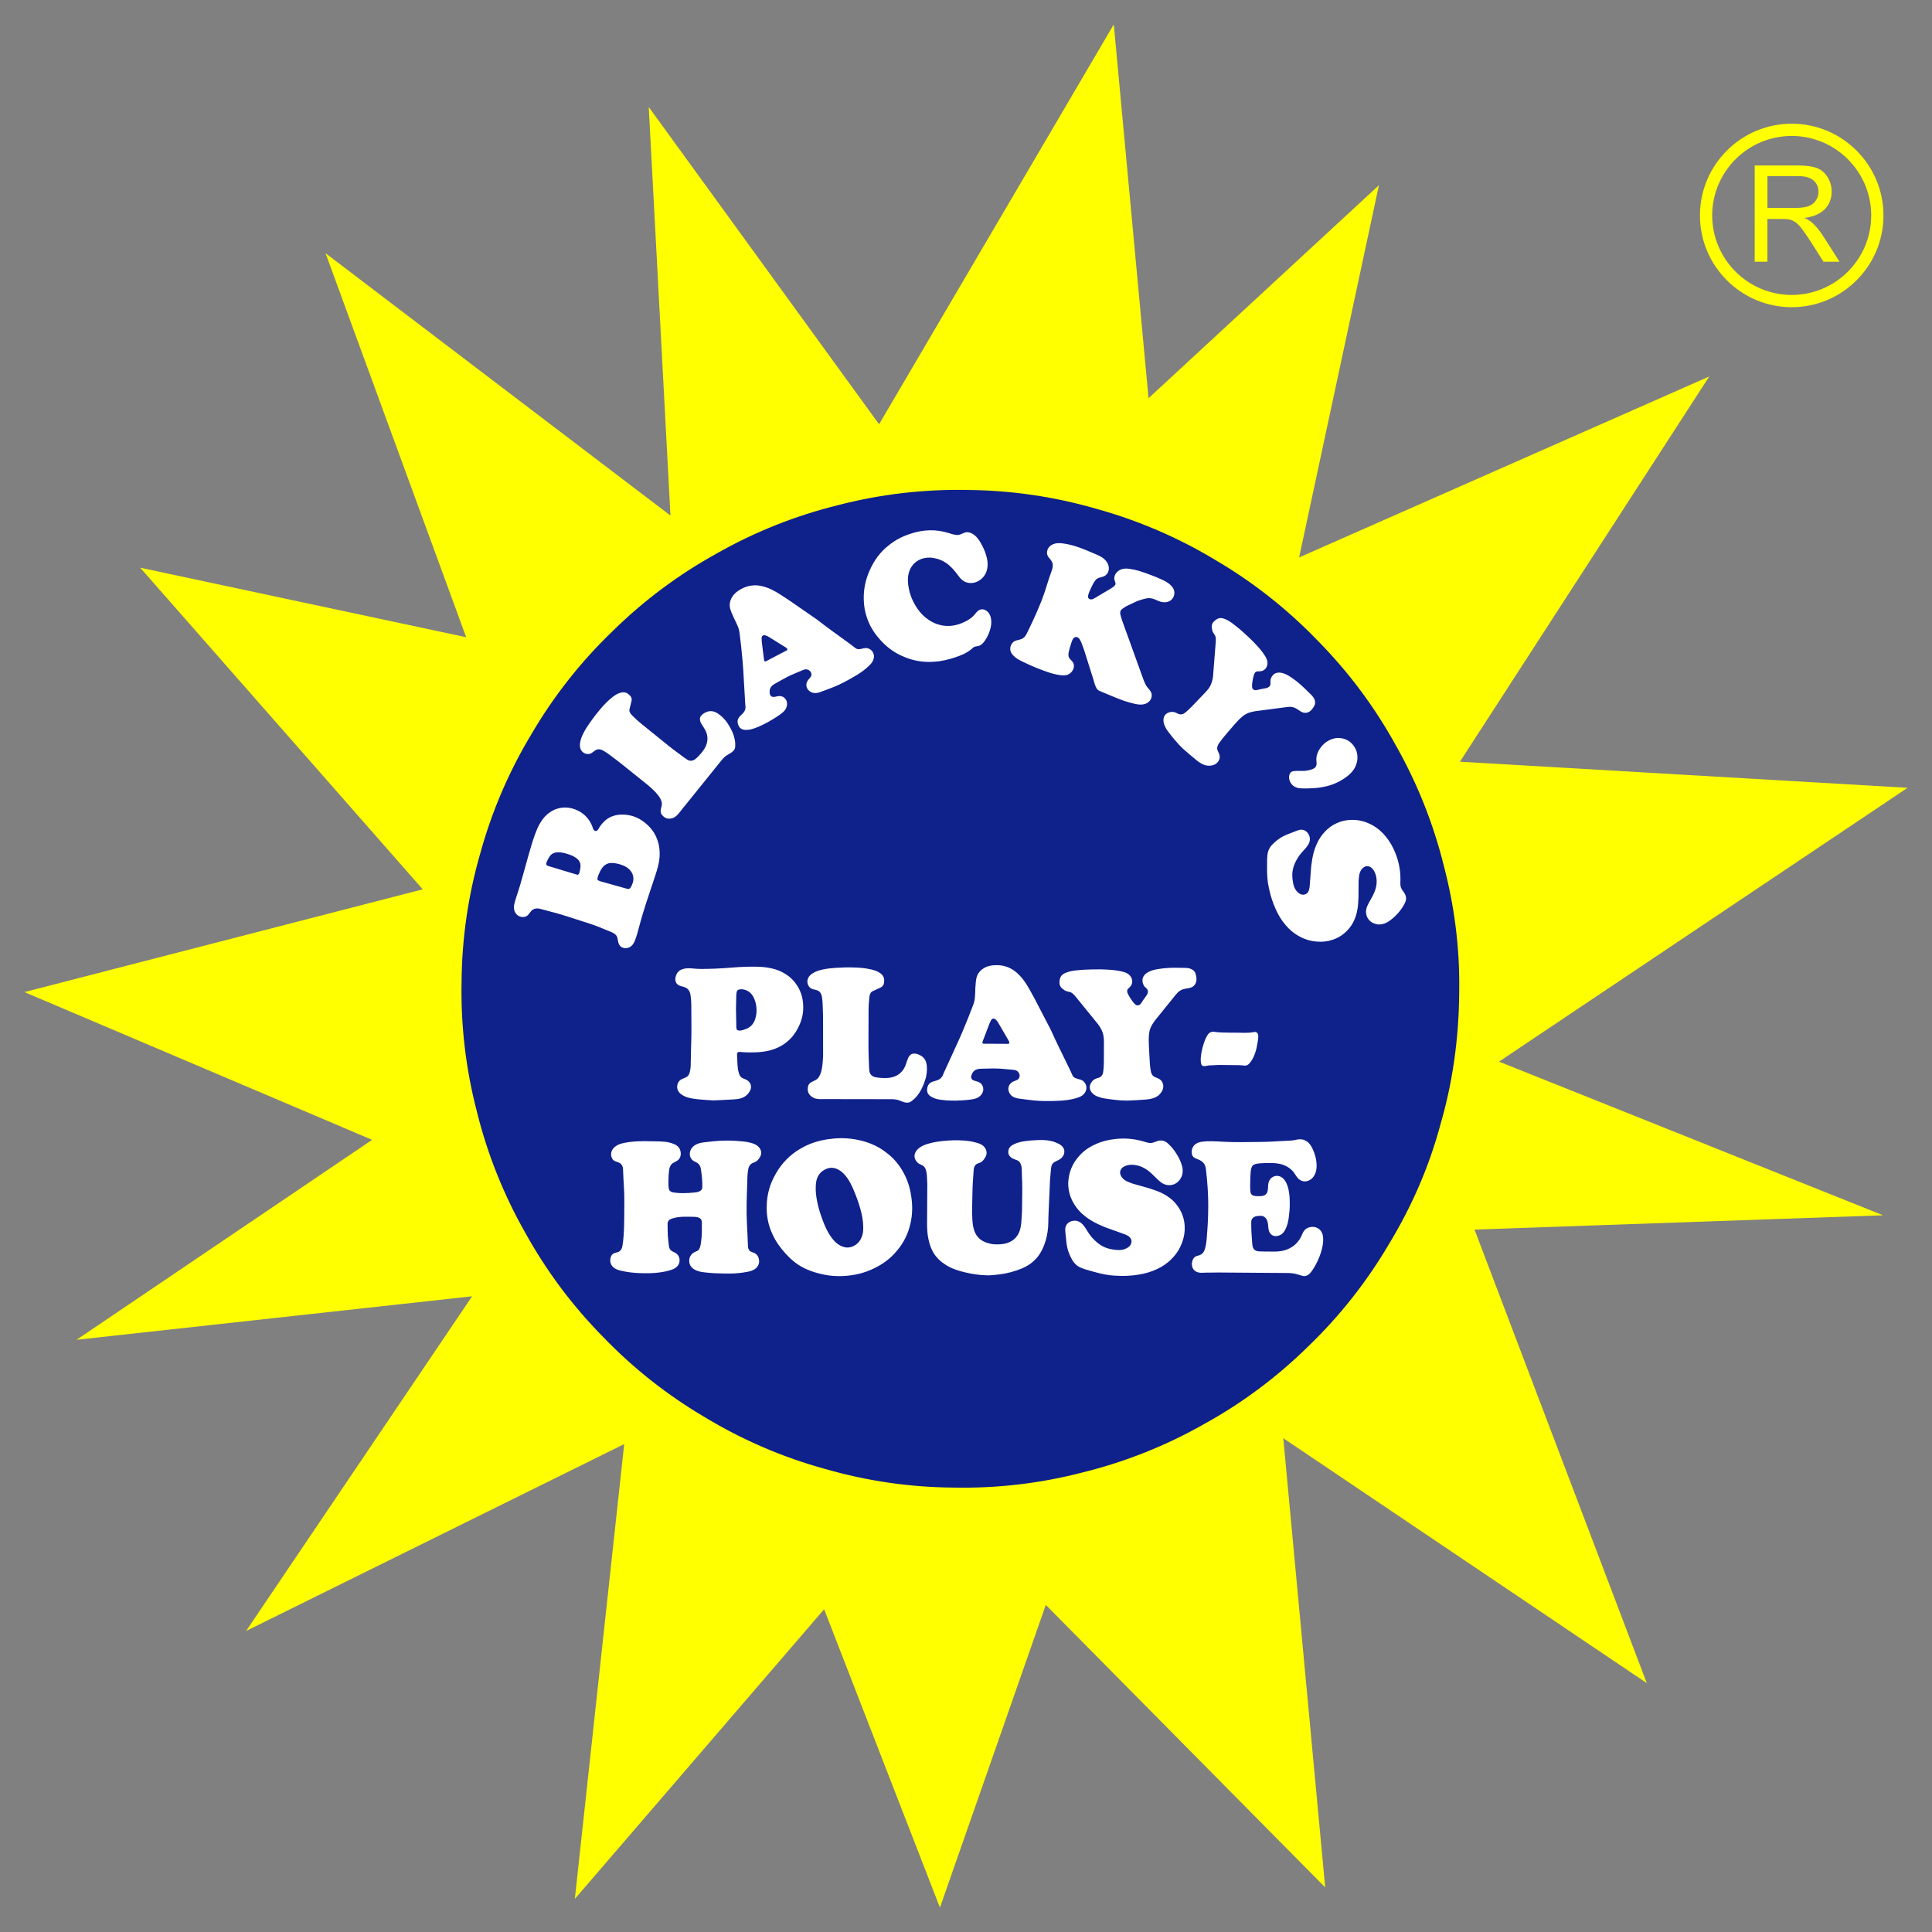
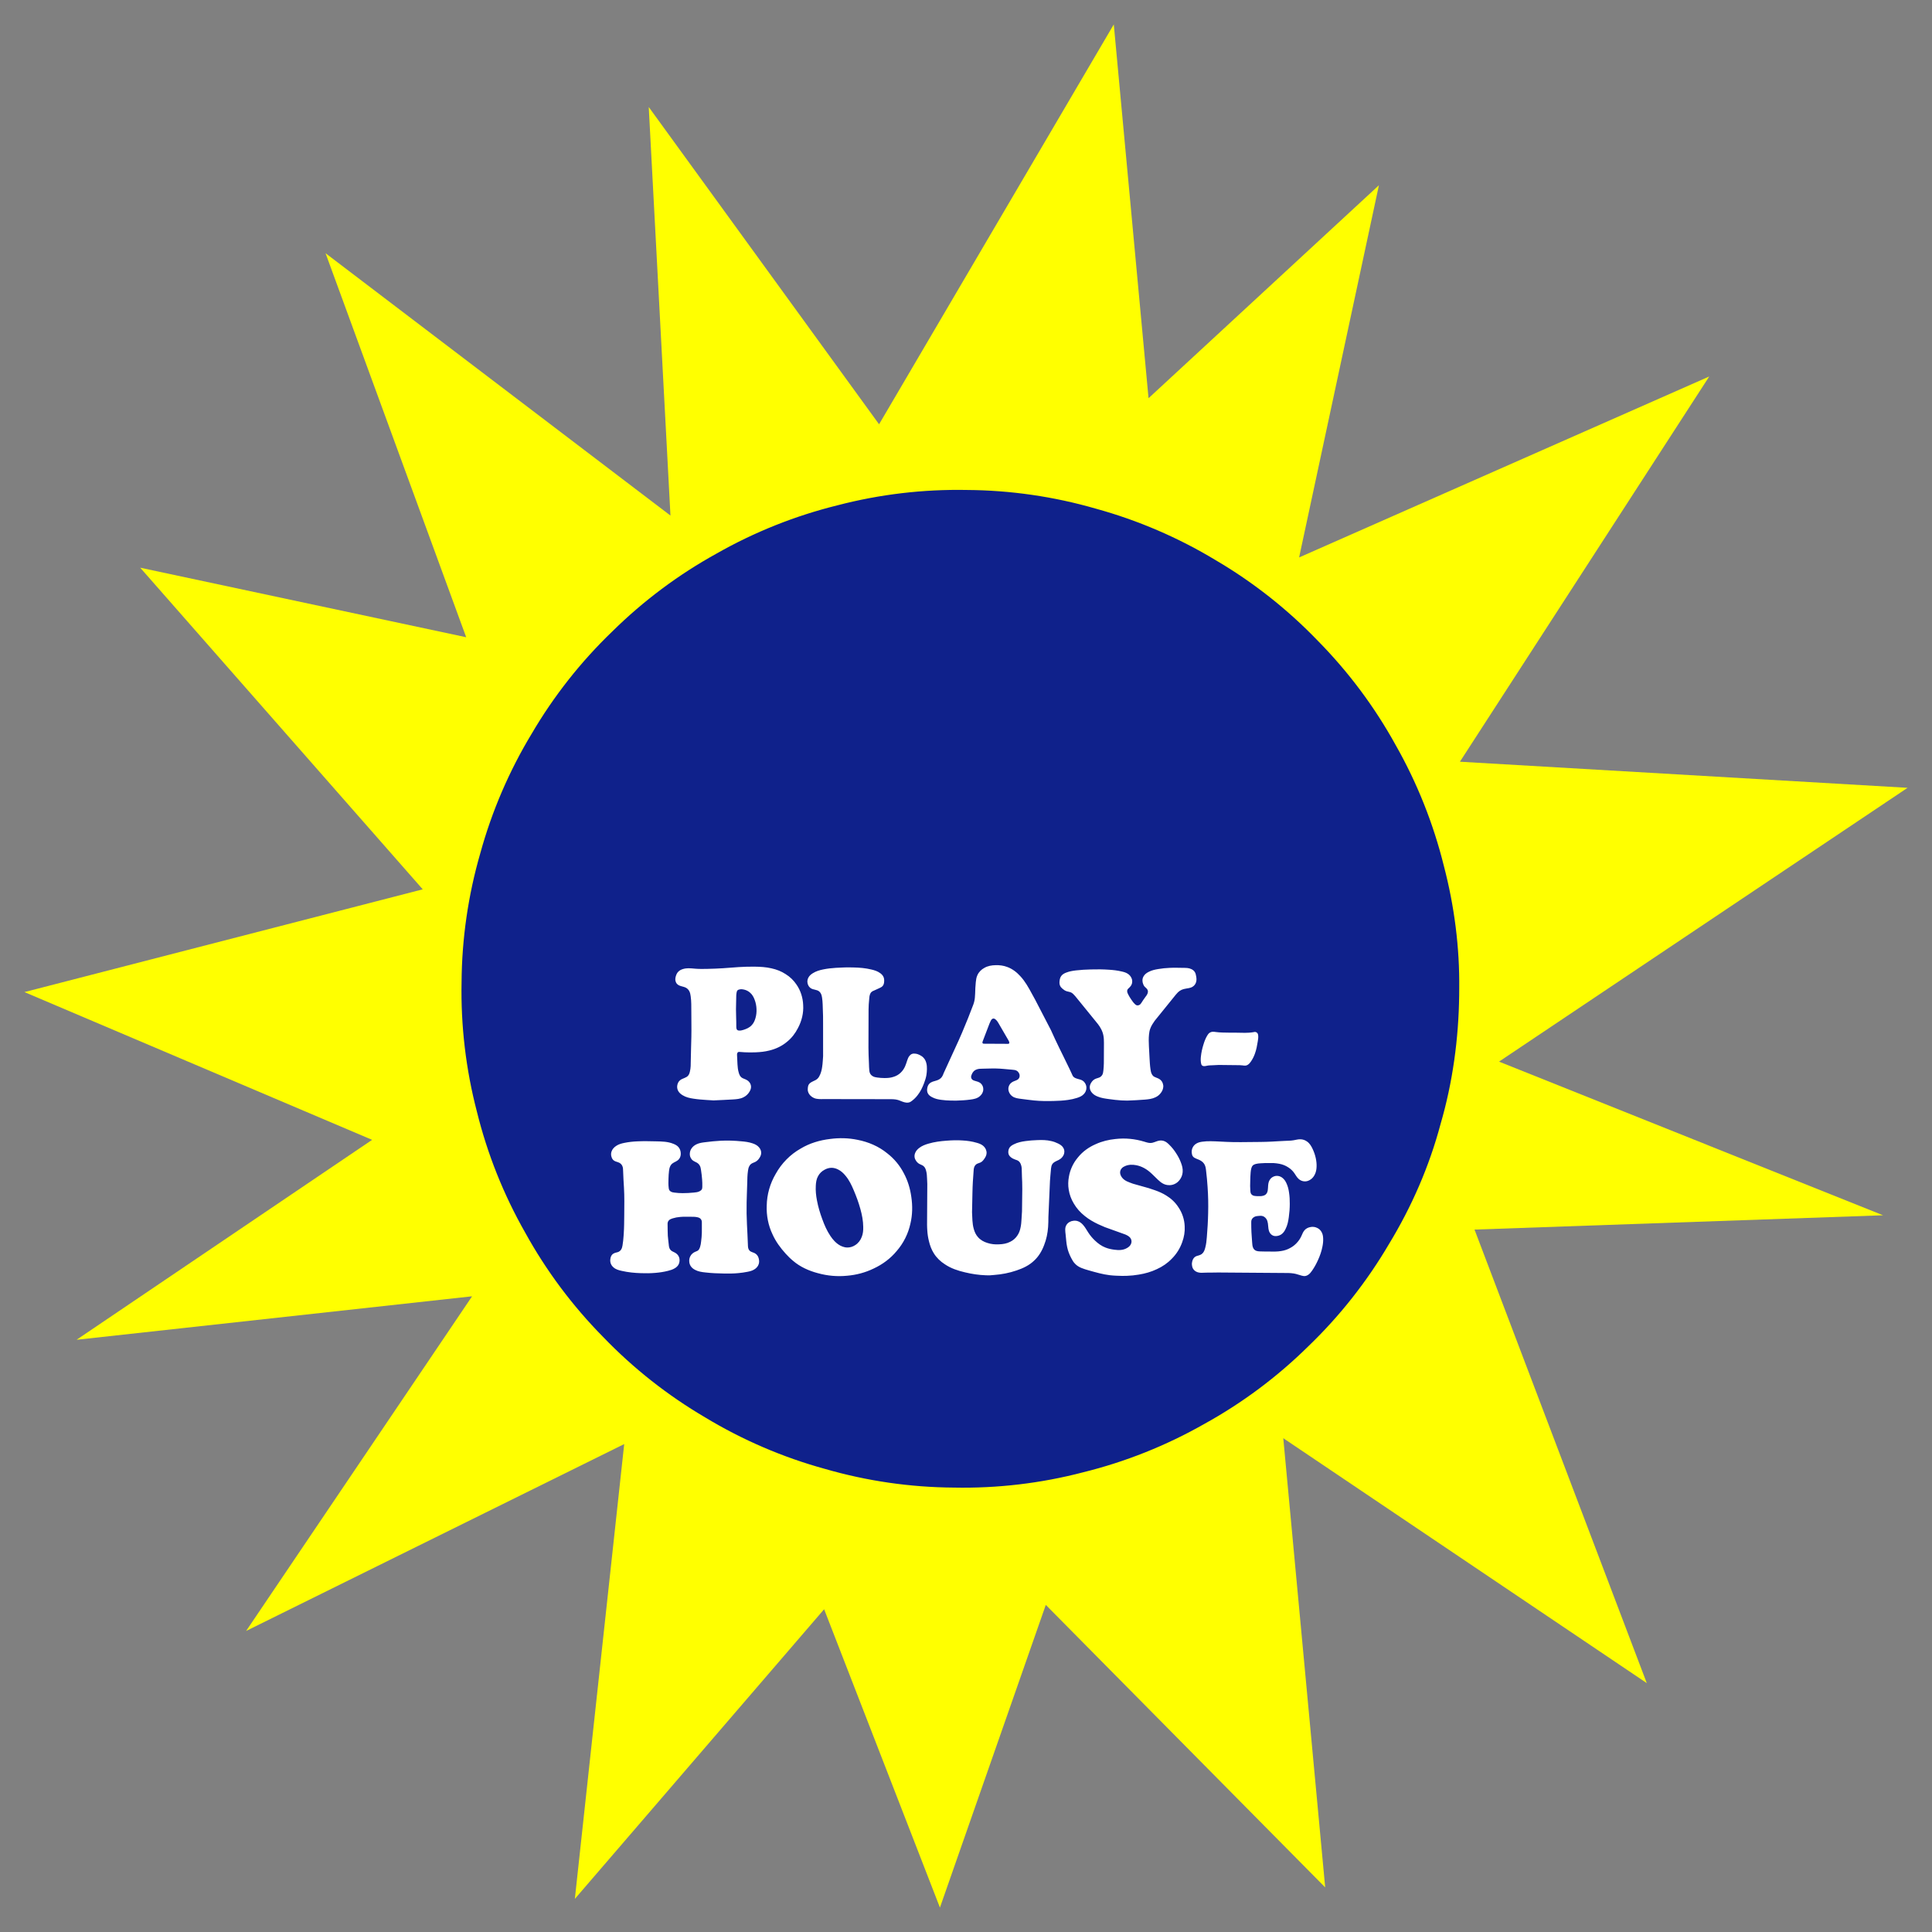
<svg xmlns="http://www.w3.org/2000/svg" version="1.1" id="Ebene_1" x="0px" y="0px" viewBox="0 0 300 300" style="enable-background:new 0 0 300 300;" xml:space="preserve">
  <rect x="0" y="0" width="300" height="300" fill="#808080" stroke="none" />
  <style type="text/css">
	.st0{fill:#FFFF00;}
	.st1{fill-rule:evenodd;clip-rule:evenodd;fill:#FFFF00;}
	.st2{fill-rule:evenodd;clip-rule:evenodd;fill:#0F218B;}
	.st3{fill-rule:evenodd;clip-rule:evenodd;fill:#FFFFFF;}
</style>
  <g>
    <g>
-       <path class="st0" d="M278.22,47.701c-7.859,0-14.253-6.391-14.253-14.246c0-7.856,6.394-14.248,14.253-14.248    c7.854,0,14.242,6.392,14.242,14.248C292.462,41.31,286.073,47.701,278.22,47.701z M278.22,21.11    c-6.81,0-12.351,5.538-12.351,12.344c0,6.806,5.541,12.343,12.351,12.343c6.804,0,12.34-5.537,12.34-12.343    C290.56,26.648,285.023,21.11,278.22,21.11z" />
-     </g>
+       </g>
    <g>
-       <path class="st0" d="M272.469,40.639V25.694h6.626c1.333,0,2.345,0.134,3.038,0.403    c0.694,0.269,1.247,0.742,1.662,1.422c0.415,0.68,0.622,1.431,0.622,2.253c0,1.06-0.344,1.954-1.029,2.681    c-0.687,0.727-1.747,1.19-3.181,1.387c0.523,0.252,0.921,0.499,1.192,0.744    c0.578,0.53,1.125,1.193,1.641,1.988l2.6,4.068h-2.487l-1.978-3.11c-0.578-0.897-1.054-1.583-1.428-2.059    c-0.374-0.476-0.708-0.808-1.004-0.999c-0.296-0.19-0.597-0.323-0.903-0.397    c-0.225-0.048-0.591-0.071-1.101-0.071h-2.294v6.637H272.469z M274.447,32.29h4.252    c0.904,0,1.61-0.093,2.12-0.28c0.51-0.186,0.897-0.486,1.162-0.897c0.266-0.411,0.398-0.858,0.398-1.341    c0-0.707-0.257-1.288-0.77-1.743c-0.513-0.456-1.323-0.683-2.431-0.683h-4.73V32.29z" />
-     </g>
+       </g>
  </g>
  <g>
    <polygon class="st1" points="145.953,296.209 127.969,249.883 89.262,294.859 96.926,224.236 38.215,253.256    73.304,201.289 11.89,208.039 57.781,176.995 3.791,154.049 65.641,138.094 21.771,88.152 72.389,98.95 50.549,39.318    104.109,80.056 100.736,16.616 136.502,65.881 172.948,3.791 178.345,61.832 214.118,28.764 201.726,86.559    265.41,58.459 226.696,118.279 296.209,122.331 232.77,164.847 292.402,188.709 228.963,190.929 255.714,261.356    199.267,223.323 205.774,293.073 162.39,249.208 145.953,296.209  " />
    <path class="st2" d="M226.588,153.539c0,0.339-0.002,0.675-0.008,1.014c-0.085,6.741-1.001,13.519-2.898,20.012   c-1.745,6.541-4.47,12.798-7.984,18.578c-3.427,5.836-7.645,11.197-12.517,15.883   c-4.814,4.753-10.281,8.835-16.205,12.098c-5.882,3.344-12.215,5.87-18.783,7.492   c-6.544,1.713-13.317,2.511-20.079,2.376c-6.765-0.042-13.518-1.021-20.013-2.902   c-6.52-1.789-12.789-4.482-18.578-7.981c-5.836-3.419-11.196-7.643-15.88-12.518   c-4.752-4.815-8.834-10.28-12.098-16.203c-3.347-5.878-5.876-12.215-7.496-18.782   c-1.708-6.545-2.51-13.317-2.377-20.083c0.042-6.76,1.022-13.515,2.902-20.013   c1.791-6.521,4.484-12.789,7.984-18.578c3.42-5.837,7.639-11.194,12.517-15.88   c4.817-4.752,10.281-8.833,16.203-12.101c5.879-3.344,12.218-5.871,18.782-7.492   c6.545-1.708,13.322-2.507,20.083-2.377c6.766,0.043,13.515,1.022,20.012,2.901   c6.52,1.794,12.79,4.486,18.579,7.98c5.833,3.42,11.189,7.644,15.882,12.522   c4.75,4.814,8.836,10.28,12.098,16.202c3.342,5.879,5.861,12.209,7.49,18.783   C225.835,140.693,226.662,147.136,226.588,153.539L226.588,153.539z" />
    <path class="st3" d="M114.329,159.329c0,0.071,0,0.143,0.006,0.213c0.004,0.086,0.018,0.166,0.049,0.246   c0.021,0.056,0.051,0.105,0.093,0.142c0.067,0.064,0.167,0.086,0.261,0.094c0.241,0.024,0.461-0.033,0.684-0.1   c0.47-0.148,0.952-0.351,1.278-0.709c0.304-0.296,0.494-0.71,0.61-1.127c0.133-0.457,0.182-0.925,0.161-1.393   c-0.018-0.493-0.11-0.983-0.29-1.454c-0.149-0.41-0.364-0.8-0.693-1.084c-0.265-0.247-0.61-0.417-0.958-0.496   c-0.207-0.053-0.418-0.072-0.644-0.034c-0.149,0.022-0.301,0.072-0.391,0.183c-0.055,0.07-0.082,0.166-0.106,0.261   c-0.076,0.346-0.067,0.682-0.073,1.02c-0.003,0.536-0.033,1.078-0.033,1.621   C114.278,157.584,114.342,158.45,114.329,159.329L114.329,159.329z M110.802,170.869   c-0.347-0.022-0.696-0.042-1.043-0.062c-0.696-0.046-1.395-0.097-2.093-0.207c-0.579-0.087-1.159-0.215-1.668-0.532   c-0.292-0.175-0.562-0.406-0.711-0.707c-0.134-0.267-0.177-0.582-0.11-0.883c0.055-0.296,0.211-0.577,0.437-0.747   c0.188-0.159,0.429-0.237,0.664-0.339c0.205-0.086,0.411-0.182,0.549-0.341c0.165-0.171,0.246-0.418,0.301-0.66   c0.141-0.57,0.133-1.134,0.137-1.698c0.006-1.229,0.073-2.47,0.089-3.708c0.028-1.305-0.009-2.609-0.005-3.908   c-0.004-0.791,0.012-1.581-0.098-2.375c-0.037-0.272-0.086-0.546-0.216-0.79   c-0.11-0.21-0.278-0.396-0.482-0.514c-0.241-0.144-0.529-0.187-0.808-0.276   c-0.239-0.067-0.464-0.168-0.62-0.347c-0.122-0.125-0.202-0.296-0.238-0.47c-0.051-0.245-0.015-0.498,0.061-0.74   c0.079-0.261,0.195-0.511,0.388-0.692c0.186-0.197,0.447-0.322,0.717-0.402c0.28-0.086,0.567-0.12,0.854-0.122   c0.363-0.002,0.726,0.043,1.09,0.072c0.637,0.049,1.268,0.038,1.905,0.023c0.785-0.016,1.568-0.047,2.35-0.097   c0.829-0.05,1.656-0.129,2.489-0.181c0.811-0.05,1.626-0.074,2.443-0.063c0.875,0.01,1.757,0.059,2.615,0.261   c0.774,0.168,1.532,0.46,2.197,0.897c0.668,0.413,1.248,0.97,1.684,1.625c0.637,0.916,0.992,2.034,1.035,3.159   c0.085,1.245-0.223,2.497-0.812,3.596c-0.418,0.823-0.989,1.561-1.702,2.132c-0.783,0.663-1.748,1.114-2.746,1.352   c-0.697,0.18-1.409,0.251-2.123,0.278c-0.568,0.024-1.138,0.022-1.706-0.006   c-0.232-0.008-0.468-0.024-0.705-0.05c-0.075-0.006-0.161-0.015-0.238,0.001c-0.045,0.012-0.088,0.03-0.121,0.061   c-0.03,0.028-0.052,0.067-0.071,0.109c-0.061,0.132-0.046,0.281-0.039,0.434c0.033,0.455,0.039,0.891,0.063,1.324   c0.025,0.428,0.068,0.854,0.198,1.289c0.08,0.276,0.193,0.554,0.401,0.719c0.177,0.152,0.421,0.218,0.643,0.317   c0.196,0.083,0.376,0.193,0.519,0.347c0.19,0.19,0.318,0.451,0.339,0.717c0.03,0.288-0.07,0.575-0.219,0.827   c-0.226,0.399-0.572,0.714-0.965,0.9c-0.495,0.253-1.067,0.296-1.639,0.33   C112.774,170.785,111.789,170.824,110.802,170.869L110.802,170.869z M127.811,164.014l-0.003-5.046   c0-0.398,0-0.799-0.005-1.199c-0.01-0.604-0.028-1.207-0.06-1.811c-0.018-0.357-0.038-0.715-0.097-1.068   c-0.033-0.215-0.083-0.43-0.189-0.625c-0.067-0.127-0.155-0.241-0.265-0.326c-0.184-0.147-0.425-0.208-0.66-0.263   c-0.21-0.049-0.421-0.094-0.599-0.206c-0.161-0.099-0.301-0.248-0.396-0.418c-0.098-0.169-0.155-0.364-0.165-0.558   c-0.015-0.236,0.04-0.481,0.153-0.689c0.149-0.293,0.411-0.515,0.696-0.689c0.488-0.308,1.038-0.47,1.593-0.583   c0.65-0.137,1.313-0.204,1.977-0.249c0.915-0.064,1.833-0.086,2.748-0.058c0.936,0.023,1.87,0.094,2.788,0.323   c0.463,0.106,0.924,0.253,1.318,0.537c0.216,0.148,0.411,0.339,0.521,0.564c0.11,0.217,0.143,0.467,0.128,0.727   c-0.01,0.271-0.07,0.552-0.241,0.731c-0.14,0.171-0.372,0.262-0.582,0.361c-0.236,0.103-0.446,0.21-0.678,0.311   c-0.165,0.07-0.338,0.134-0.467,0.257c-0.115,0.097-0.193,0.241-0.244,0.39   c-0.071,0.192-0.086,0.391-0.104,0.592c-0.03,0.314-0.06,0.624-0.079,0.938c-0.015,0.254-0.021,0.508-0.027,0.761   l-0.018,5.952c0.006,0.372,0.009,0.747,0.021,1.121c0.016,0.441,0.04,0.883,0.055,1.325   c0.012,0.358,0.016,0.718,0.055,1.081c0.015,0.142,0.033,0.286,0.092,0.422c0.046,0.117,0.123,0.228,0.216,0.319   c0.089,0.092,0.195,0.164,0.311,0.218c0.19,0.093,0.403,0.13,0.614,0.16c0.368,0.055,0.732,0.079,1.102,0.082   c0.472,0.006,0.955-0.027,1.407-0.18c0.429-0.125,0.833-0.353,1.149-0.671c0.292-0.275,0.515-0.619,0.675-0.985   c0.13-0.297,0.223-0.607,0.326-0.915c0.08-0.231,0.161-0.455,0.311-0.653c0.107-0.143,0.251-0.274,0.418-0.338   c0.171-0.068,0.367-0.071,0.55-0.042c0.241,0.028,0.464,0.105,0.674,0.214c0.226,0.111,0.439,0.257,0.6,0.449   c0.196,0.208,0.324,0.476,0.398,0.756c0.094,0.32,0.113,0.654,0.106,0.987c-0.005,0.312-0.03,0.618-0.082,0.923   c-0.073,0.432-0.212,0.852-0.367,1.262c-0.253,0.668-0.567,1.315-1.006,1.865   c-0.241,0.315-0.525,0.603-0.848,0.849c-0.14,0.111-0.289,0.214-0.461,0.262   c-0.139,0.043-0.292,0.048-0.442,0.032c-0.208-0.018-0.406-0.08-0.599-0.152c-0.185-0.071-0.366-0.153-0.554-0.216   c-0.181-0.06-0.364-0.103-0.546-0.127c-0.22-0.032-0.443-0.033-0.663-0.039l-10.445-0.016   c-0.269,0.006-0.541,0.013-0.812-0.007c-0.235-0.018-0.47-0.056-0.686-0.147c-0.211-0.083-0.402-0.21-0.567-0.375   c-0.174-0.174-0.317-0.391-0.379-0.625c-0.055-0.181-0.06-0.379-0.039-0.58   c0.018-0.193,0.06-0.389,0.158-0.54c0.138-0.226,0.4-0.363,0.653-0.485c0.244-0.113,0.481-0.213,0.667-0.384   c0.186-0.162,0.318-0.396,0.422-0.636c0.17-0.383,0.265-0.779,0.323-1.181c0.051-0.327,0.08-0.653,0.103-0.983   C127.779,164.486,127.796,164.253,127.811,164.014L127.811,164.014z M152.865,162.068l3.533,0.018   c0.046,0.001,0.092,0.001,0.132,0c0.037,0,0.07-0.005,0.103-0.018c0.028-0.012,0.049-0.032,0.067-0.056   c0.013-0.025,0.025-0.053,0.028-0.08c0.003-0.021,0-0.043-0.004-0.064c-0.018-0.128-0.082-0.24-0.149-0.355   l-1.543-2.659c-0.055-0.089-0.11-0.181-0.171-0.265c-0.084-0.114-0.182-0.219-0.295-0.308   c-0.067-0.053-0.137-0.098-0.22-0.116c-0.076-0.016-0.155-0.006-0.226,0.027   c-0.082,0.034-0.143,0.102-0.194,0.175c-0.059,0.084-0.102,0.176-0.143,0.268c-0.047,0.106-0.098,0.214-0.145,0.323   l-0.984,2.573c-0.018,0.051-0.037,0.106-0.059,0.161c-0.028,0.067-0.051,0.136-0.043,0.208   c0.004,0.043,0.025,0.083,0.052,0.113C152.659,162.075,152.763,162.072,152.865,162.068L152.865,162.068z    M148.461,170.906c-0.299-0.002-0.599-0.002-0.9-0.012c-0.467-0.012-0.934-0.043-1.391-0.108   c-0.479-0.062-0.95-0.16-1.394-0.394c-0.287-0.138-0.565-0.334-0.699-0.607c-0.128-0.238-0.148-0.538-0.092-0.822   c0.043-0.265,0.148-0.518,0.327-0.692c0.137-0.144,0.324-0.24,0.516-0.312c0.304-0.113,0.625-0.152,0.911-0.305   c0.214-0.103,0.406-0.265,0.537-0.466c0.11-0.155,0.178-0.336,0.241-0.516l2.35-5.129   c0.176-0.405,0.36-0.812,0.533-1.219c0.317-0.736,0.622-1.476,0.918-2.222c0.244-0.61,0.476-1.223,0.713-1.84   c0.09-0.225,0.178-0.451,0.233-0.682c0.113-0.424,0.138-0.871,0.156-1.312c0.018-0.592,0.034-1.169,0.1-1.757   c0.037-0.373,0.092-0.75,0.251-1.086c0.21-0.482,0.616-0.888,1.086-1.136c0.524-0.301,1.131-0.407,1.732-0.416   c0.626-0.021,1.245,0.061,1.818,0.28c0.774,0.278,1.461,0.804,2.02,1.421c0.756,0.807,1.284,1.775,1.805,2.736   c0.171,0.308,0.343,0.613,0.507,0.922l2.45,4.726c0.208,0.456,0.414,0.914,0.625,1.368   c0.424,0.906,0.863,1.803,1.309,2.703c0.325,0.657,0.653,1.315,0.962,1.974c0.135,0.289,0.268,0.582,0.406,0.877   c0.043,0.102,0.091,0.206,0.161,0.291c0.101,0.116,0.241,0.198,0.388,0.257c0.193,0.084,0.4,0.122,0.601,0.182   c0.161,0.043,0.329,0.098,0.469,0.192c0.135,0.082,0.247,0.202,0.339,0.333c0.17,0.241,0.266,0.537,0.247,0.833   c-0.004,0.351-0.172,0.7-0.422,0.944c-0.271,0.292-0.652,0.448-1.036,0.571c-0.456,0.148-0.913,0.246-1.377,0.312   c-0.751,0.112-1.513,0.149-2.277,0.166c-0.996,0.024-1.995,0.022-2.971-0.076c-0.659-0.059-1.305-0.161-1.997-0.243   c-0.512-0.064-1.059-0.119-1.45-0.431c-0.232-0.167-0.414-0.416-0.51-0.697   c-0.088-0.239-0.103-0.498-0.037-0.742c0.067-0.266,0.232-0.511,0.452-0.668   c0.199-0.153,0.436-0.232,0.675-0.327c0.137-0.055,0.278-0.117,0.378-0.222c0.11-0.104,0.181-0.258,0.199-0.412   c0.022-0.168-0.009-0.335-0.089-0.488c-0.073-0.15-0.19-0.286-0.33-0.372c-0.216-0.141-0.49-0.159-0.76-0.18   c-0.85-0.067-1.644-0.171-2.453-0.185c-0.668-0.021-1.342,0.023-2.034,0.027c-0.369,0.004-0.745-0.001-1.078,0.148   c-0.146,0.061-0.278,0.147-0.384,0.257c-0.128,0.126-0.217,0.284-0.291,0.453c-0.075,0.166-0.137,0.345-0.103,0.52   c0.016,0.098,0.061,0.196,0.128,0.27c0.094,0.109,0.226,0.173,0.363,0.215c0.199,0.072,0.403,0.104,0.588,0.179   c0.174,0.062,0.343,0.163,0.47,0.301c0.223,0.222,0.345,0.548,0.333,0.867c0.004,0.405-0.216,0.801-0.525,1.054   c-0.399,0.363-0.96,0.472-1.507,0.539C149.904,170.849,149.184,170.879,148.461,170.906L148.461,170.906z    M175.051,170.9c-0.305-0.006-0.61-0.012-0.918-0.027c-0.653-0.035-1.299-0.123-1.956-0.21   c-0.591-0.082-1.187-0.159-1.739-0.394c-0.321-0.125-0.622-0.299-0.851-0.558c-0.195-0.209-0.338-0.476-0.363-0.757   c-0.037-0.29,0.055-0.592,0.223-0.845c0.168-0.284,0.427-0.51,0.729-0.619c0.216-0.089,0.457-0.119,0.651-0.241   c0.134-0.076,0.25-0.196,0.324-0.329c0.118-0.199,0.152-0.432,0.177-0.662c0.094-0.776,0.083-1.532,0.083-2.295   c0-0.668,0.008-1.342,0.008-2.018c-0.003-0.385-0.008-0.767-0.083-1.141c-0.063-0.349-0.185-0.684-0.347-0.998   c-0.271-0.537-0.665-1.003-1.055-1.467l-2.716-3.341c-0.171-0.214-0.347-0.433-0.55-0.627   c-0.093-0.093-0.201-0.182-0.314-0.241c-0.216-0.115-0.484-0.127-0.717-0.209c-0.235-0.071-0.442-0.207-0.629-0.37   c-0.158-0.131-0.304-0.28-0.387-0.461c-0.114-0.225-0.125-0.503-0.092-0.774c0.031-0.296,0.113-0.592,0.292-0.805   c0.184-0.239,0.474-0.391,0.766-0.498c0.487-0.189,0.983-0.268,1.48-0.329c0.772-0.089,1.55-0.132,2.324-0.15   c0.943-0.029,1.886-0.022,2.819,0.045c0.662,0.04,1.327,0.117,1.985,0.275c0.339,0.077,0.678,0.174,0.96,0.373   c0.223,0.152,0.411,0.362,0.523,0.609c0.098,0.192,0.144,0.406,0.128,0.621c-0.006,0.203-0.07,0.41-0.18,0.581   c-0.092,0.154-0.225,0.279-0.359,0.406c-0.08,0.07-0.159,0.144-0.199,0.237   c-0.028,0.062-0.042,0.135-0.042,0.204c-0.004,0.176,0.063,0.34,0.143,0.498c0.14,0.292,0.311,0.558,0.491,0.82   c0.168,0.253,0.344,0.508,0.579,0.723c0.077,0.071,0.159,0.142,0.253,0.169c0.073,0.024,0.144,0.027,0.22,0.016   c0.088-0.01,0.171-0.039,0.241-0.083c0.131-0.077,0.216-0.21,0.304-0.34c0.184-0.285,0.357-0.554,0.555-0.816   c0.141-0.192,0.302-0.381,0.382-0.611c0.042-0.111,0.063-0.23,0.055-0.35c-0.016-0.127-0.064-0.253-0.147-0.352   c-0.101-0.133-0.247-0.224-0.357-0.346c-0.106-0.113-0.18-0.256-0.231-0.402   c-0.071-0.18-0.116-0.363-0.113-0.552c-0.006-0.218,0.051-0.44,0.158-0.629   c0.174-0.333,0.5-0.572,0.845-0.736c0.455-0.234,0.943-0.339,1.437-0.42c0.592-0.099,1.187-0.163,1.779-0.185   c0.705-0.034,1.4-0.008,2.123,0c0.427,0.004,0.86,0.004,1.242,0.191c0.201,0.088,0.387,0.229,0.509,0.405   c0.156,0.214,0.211,0.481,0.253,0.747c0.047,0.29,0.068,0.58-0.015,0.857   c-0.073,0.284-0.269,0.559-0.522,0.714c-0.18,0.125-0.39,0.187-0.6,0.229   c-0.271,0.056-0.547,0.08-0.811,0.152c-0.22,0.059-0.436,0.153-0.616,0.284   c-0.245,0.164-0.437,0.388-0.629,0.616l-3.255,4.027c-0.119,0.171-0.238,0.342-0.347,0.521   c-0.141,0.226-0.266,0.467-0.351,0.72c-0.102,0.278-0.149,0.568-0.18,0.861   c-0.068,0.61-0.047,1.224-0.018,1.836c0.027,0.61,0.063,1.221,0.096,1.83   c0.034,0.59,0.061,1.182,0.15,1.769c0.033,0.23,0.073,0.459,0.171,0.673c0.059,0.131,0.135,0.257,0.238,0.349   c0.118,0.113,0.278,0.182,0.435,0.242c0.233,0.092,0.461,0.175,0.647,0.326c0.186,0.141,0.331,0.345,0.409,0.571   c0.073,0.188,0.102,0.395,0.08,0.594c-0.028,0.338-0.181,0.665-0.394,0.933c-0.219,0.29-0.515,0.516-0.841,0.662   c-0.494,0.239-1.052,0.302-1.601,0.349C176.866,170.824,175.956,170.862,175.051,170.9L175.051,170.9z    M190.087,165.376c-0.275-0.005-0.549-0.018-0.818-0.012c-0.324,0.005-0.646,0.037-0.973,0.049   c-0.295,0.014-0.592,0.01-0.879,0.073c-0.149,0.028-0.299,0.076-0.464,0.064   c-0.106-0.005-0.231-0.039-0.304-0.115c-0.094-0.083-0.131-0.219-0.153-0.352c-0.07-0.371-0.058-0.72-0.015-1.069   c0.061-0.586,0.192-1.179,0.369-1.748c0.146-0.489,0.314-0.964,0.578-1.413c0.108-0.188,0.229-0.373,0.412-0.489   c0.113-0.079,0.251-0.131,0.39-0.147c0.177-0.025,0.351,0.004,0.528,0.029c0.345,0.046,0.693,0.072,1.034,0.084   c0.751,0.037,1.507,0.012,2.27,0.026c0.625,0.005,1.248,0.038,1.859,0c0.219-0.013,0.441-0.034,0.67-0.076   c0.135-0.027,0.271-0.06,0.398-0.025c0.106,0.025,0.204,0.091,0.264,0.181c0.086,0.11,0.114,0.258,0.123,0.402   c0.022,0.294-0.021,0.573-0.068,0.856c-0.103,0.648-0.219,1.304-0.447,1.921c-0.149,0.423-0.349,0.829-0.61,1.204   c-0.128,0.189-0.274,0.373-0.467,0.501c-0.106,0.072-0.231,0.128-0.359,0.143c-0.153,0.025-0.312-0.007-0.473-0.029   c-0.293-0.038-0.592-0.038-0.885-0.038c-0.485-0.004-0.976-0.015-1.461-0.016   C190.436,165.378,190.258,165.378,190.087,165.376L190.087,165.376z M96.83,191.917   c0.01-0.12,0.017-0.238,0.025-0.361c0.065-0.958,0.068-1.916,0.077-2.883c0.009-1.43,0.043-2.87-0.043-4.274   c-0.04-0.817-0.115-1.622-0.128-2.477c-0.008-0.32-0.002-0.647-0.148-0.917   c-0.092-0.183-0.247-0.345-0.433-0.443c-0.278-0.155-0.625-0.171-0.862-0.363   c-0.173-0.119-0.294-0.328-0.359-0.546c-0.092-0.27-0.094-0.556-0.008-0.82c0.11-0.368,0.396-0.684,0.722-0.894   c0.385-0.265,0.829-0.384,1.275-0.474c0.665-0.138,1.337-0.207,2.007-0.237c0.968-0.049,1.932-0.022,2.912-0.002   c0.915,0.021,1.842,0.028,2.7,0.386c0.278,0.108,0.545,0.25,0.747,0.465c0.244,0.257,0.382,0.618,0.394,0.988   c0.018,0.318-0.059,0.642-0.247,0.881c-0.128,0.179-0.318,0.31-0.516,0.413c-0.183,0.099-0.372,0.174-0.527,0.299   c-0.163,0.122-0.29,0.296-0.369,0.484c-0.094,0.207-0.131,0.429-0.161,0.651   c-0.053,0.415-0.074,0.829-0.086,1.242c-0.018,0.467-0.028,0.921,0.031,1.4c0.012,0.126,0.033,0.25,0.092,0.357   c0.057,0.103,0.151,0.186,0.255,0.242c0.168,0.095,0.357,0.129,0.546,0.151c0.424,0.059,0.851,0.085,1.278,0.085   c0.583,0.006,1.165-0.037,1.757-0.092c0.317-0.03,0.635-0.061,0.916-0.226c0.125-0.067,0.241-0.159,0.301-0.278   c0.068-0.122,0.074-0.271,0.076-0.421c0.01-0.379-0.002-0.738-0.029-1.096c-0.034-0.487-0.095-0.978-0.172-1.482   c-0.037-0.24-0.075-0.482-0.195-0.686c-0.101-0.193-0.269-0.347-0.454-0.457   c-0.199-0.119-0.416-0.185-0.592-0.321c-0.156-0.106-0.284-0.266-0.366-0.439c-0.108-0.211-0.147-0.449-0.129-0.68   c0.013-0.269,0.107-0.534,0.259-0.757c0.193-0.298,0.495-0.525,0.815-0.668c0.411-0.196,0.866-0.253,1.315-0.308   c0.796-0.099,1.586-0.188,2.382-0.225c1.071-0.059,2.151-0.017,3.225,0.086c0.588,0.05,1.174,0.121,1.742,0.317   c0.38,0.125,0.756,0.311,1.013,0.629c0.204,0.235,0.339,0.549,0.329,0.852c0.003,0.263-0.101,0.521-0.247,0.747   c-0.167,0.28-0.396,0.521-0.686,0.662c-0.211,0.108-0.452,0.163-0.635,0.311   c-0.135,0.099-0.235,0.245-0.311,0.401c-0.095,0.199-0.135,0.414-0.168,0.629   c-0.102,0.657-0.107,1.319-0.122,1.982c-0.025,0.991-0.073,1.976-0.092,2.973   c-0.025,1.135-0.004,2.288,0.051,3.396c0.042,1.024,0.114,2.009,0.144,3.127c0.008,0.318,0.015,0.651,0.204,0.882   c0.061,0.083,0.143,0.152,0.231,0.203c0.149,0.087,0.318,0.128,0.479,0.195c0.195,0.08,0.382,0.203,0.513,0.367   c0.151,0.176,0.241,0.407,0.283,0.646c0.051,0.252,0.051,0.509-0.03,0.751c-0.102,0.34-0.369,0.64-0.684,0.826   c-0.324,0.211-0.697,0.296-1.064,0.369c-0.47,0.094-0.939,0.161-1.417,0.204   c-0.731,0.073-1.473,0.073-2.211,0.062c-0.979-0.014-1.948-0.052-2.937-0.169   c-0.549-0.058-1.102-0.141-1.584-0.408c-0.249-0.13-0.482-0.308-0.637-0.542   c-0.147-0.206-0.229-0.458-0.247-0.718c-0.03-0.295,0.025-0.599,0.168-0.857c0.159-0.305,0.433-0.545,0.76-0.68   c0.149-0.068,0.314-0.112,0.433-0.21c0.153-0.119,0.245-0.317,0.309-0.514c0.095-0.285,0.134-0.566,0.167-0.85   c0.059-0.455,0.104-0.92,0.114-1.377c0.015-0.472-0.006-0.935,0.003-1.422c0.004-0.19,0.012-0.385-0.067-0.551   c-0.046-0.116-0.131-0.214-0.231-0.286c-0.111-0.079-0.239-0.12-0.37-0.149c-0.341-0.083-0.689-0.076-1.035-0.08   c-0.557-0.001-1.119-0.022-1.668,0.028c-0.397,0.031-0.79,0.104-1.187,0.228c-0.208,0.064-0.414,0.143-0.557,0.299   c-0.071,0.072-0.127,0.157-0.159,0.247c-0.063,0.177-0.051,0.369-0.045,0.561c0.02,0.538-0.006,1.059,0.033,1.578   c0.024,0.447,0.103,0.896,0.143,1.35c0.018,0.195,0.034,0.389,0.102,0.568c0.051,0.139,0.137,0.27,0.246,0.363   c0.164,0.152,0.384,0.22,0.585,0.333c0.247,0.128,0.47,0.322,0.596,0.566c0.119,0.212,0.164,0.459,0.152,0.704   c-0.013,0.243-0.079,0.481-0.207,0.68c-0.131,0.204-0.321,0.366-0.529,0.49c-0.325,0.202-0.695,0.314-1.064,0.405   c-0.637,0.161-1.284,0.26-1.939,0.314c-0.745,0.064-1.495,0.074-2.236,0.046   c-1.001-0.031-1.98-0.122-2.987-0.352c-0.477-0.102-0.956-0.234-1.306-0.558   c-0.199-0.17-0.36-0.399-0.433-0.648c-0.072-0.226-0.079-0.467-0.033-0.708c0.033-0.213,0.103-0.423,0.244-0.582   c0.113-0.141,0.278-0.241,0.455-0.302c0.202-0.07,0.418-0.084,0.604-0.184c0.14-0.069,0.266-0.188,0.351-0.322   c0.125-0.19,0.182-0.412,0.219-0.635C96.752,192.912,96.791,192.414,96.83,191.917L96.83,191.917z    M128.941,191.914c0.193,0.293,0.407,0.567,0.653,0.821c0.351,0.363,0.77,0.674,1.246,0.838   c0.229,0.083,0.464,0.136,0.705,0.138c0.439,0.017,0.888-0.124,1.259-0.373c0.473-0.299,0.828-0.769,1.013-1.285   c0.192-0.48,0.237-1.005,0.225-1.524c-0.006-0.95-0.188-1.879-0.439-2.785c-0.271-0.994-0.625-1.957-1.031-2.909   c-0.335-0.8-0.713-1.591-1.272-2.259c-0.321-0.4-0.708-0.76-1.171-0.983c-0.308-0.157-0.647-0.252-0.989-0.256   c-0.38-0.006-0.762,0.107-1.103,0.299c-0.433,0.23-0.8,0.585-1.016,1.009c-0.244,0.44-0.321,0.959-0.345,1.471   c-0.045,0.776,0.037,1.535,0.181,2.286c0.183,0.985,0.473,1.956,0.824,2.901   C128.008,190.215,128.396,191.105,128.941,191.914L128.941,191.914z M122.005,194.678   c-0.828-0.912-1.559-1.91-2.057-3.031c-0.653-1.366-0.951-2.913-0.891-4.44c0.028-1.729,0.515-3.435,1.395-4.93   c0.903-1.635,2.267-3.021,3.882-3.93c1.386-0.833,2.969-1.303,4.573-1.491c1.409-0.186,2.837-0.158,4.229,0.131   c1.69,0.323,3.329,1.021,4.655,2.117c1.061,0.821,1.935,1.881,2.548,3.066c0.619,1.146,0.998,2.408,1.172,3.7   c0.201,1.366,0.181,2.763-0.138,4.109c-0.335,1.569-1.079,3.067-2.138,4.281c-0.964,1.169-2.212,2.087-3.584,2.722   c-1.288,0.625-2.691,0.994-4.11,1.113c-1.516,0.153-3.054,0.018-4.534-0.394   c-1.409-0.369-2.769-0.984-3.853-1.915C122.744,195.451,122.365,195.071,122.005,194.678L122.005,194.678z    M153.659,198.035c-0.189-0.004-0.381-0.006-0.574-0.01c-1.086-0.037-2.16-0.196-3.224-0.453   c-1.108-0.256-2.2-0.615-3.14-1.254c-0.686-0.435-1.293-1.015-1.718-1.707   c-0.368-0.575-0.603-1.229-0.762-1.897c-0.135-0.543-0.217-1.091-0.251-1.641c-0.025-0.296-0.03-0.592-0.037-0.884   l0.037-6.338c-0.012-0.28-0.027-0.565-0.037-0.844c-0.015-0.404-0.033-0.796-0.146-1.209   c-0.071-0.28-0.192-0.564-0.406-0.729c-0.177-0.152-0.427-0.214-0.641-0.335c-0.201-0.11-0.366-0.272-0.5-0.462   c-0.123-0.171-0.213-0.364-0.241-0.569c-0.043-0.248,0.01-0.513,0.118-0.742c0.128-0.284,0.346-0.516,0.592-0.706   c0.431-0.335,0.946-0.53,1.471-0.678c0.897-0.262,1.818-0.38,2.742-0.448c0.84-0.069,1.685-0.098,2.518-0.039   c0.741,0.039,1.474,0.145,2.193,0.357c0.342,0.095,0.684,0.213,0.961,0.434c0.223,0.174,0.409,0.413,0.502,0.685   c0.068,0.176,0.096,0.372,0.073,0.557c-0.024,0.289-0.161,0.553-0.335,0.801c-0.168,0.253-0.369,0.484-0.631,0.597   c-0.157,0.073-0.33,0.104-0.487,0.183c-0.108,0.055-0.214,0.13-0.288,0.226c-0.07,0.083-0.119,0.174-0.16,0.271   c-0.093,0.244-0.106,0.51-0.118,0.774c-0.03,0.517-0.076,1.016-0.106,1.523   c-0.037,0.577-0.05,1.159-0.065,1.743l-0.063,3.007c0.016,0.422,0.028,0.839,0.06,1.259   c0.031,0.445,0.083,0.891,0.211,1.323c0.125,0.468,0.335,0.925,0.659,1.278c0.372,0.433,0.901,0.73,1.454,0.895   c0.599,0.202,1.221,0.252,1.846,0.216c0.587-0.022,1.18-0.123,1.699-0.395c0.453-0.219,0.85-0.564,1.117-0.982   c0.245-0.356,0.394-0.766,0.479-1.187c0.104-0.45,0.137-0.909,0.161-1.366c0.027-0.396,0.05-0.795,0.073-1.191   l0.043-3.45c0-0.366-0.004-0.731-0.016-1.094c-0.018-0.512-0.051-1.022-0.055-1.538   c-0.006-0.414,0.009-0.838-0.156-1.224c-0.076-0.208-0.206-0.406-0.384-0.523c-0.147-0.105-0.329-0.154-0.503-0.216   c-0.224-0.081-0.433-0.18-0.626-0.33c-0.164-0.129-0.314-0.294-0.378-0.488c-0.055-0.142-0.064-0.3-0.05-0.46   c0.016-0.175,0.058-0.348,0.141-0.495c0.143-0.269,0.429-0.451,0.719-0.592c0.574-0.291,1.179-0.415,1.791-0.499   c0.592-0.086,1.197-0.13,1.801-0.15c0.75-0.034,1.51-0.028,2.226,0.15c0.367,0.081,0.717,0.209,1.066,0.383   c0.304,0.153,0.607,0.345,0.774,0.632c0.134,0.204,0.202,0.457,0.177,0.701c-0.012,0.296-0.149,0.583-0.347,0.804   c-0.153,0.177-0.339,0.315-0.542,0.418c-0.203,0.105-0.412,0.175-0.602,0.295   c-0.152,0.092-0.292,0.212-0.38,0.36c-0.127,0.192-0.163,0.432-0.193,0.664   c-0.045,0.384-0.072,0.75-0.101,1.122c-0.024,0.266-0.045,0.534-0.063,0.803l-0.245,5.63   c-0.003,0.508-0.006,1.012-0.043,1.514c-0.071,0.964-0.261,1.925-0.625,2.835   c-0.345,0.924-0.87,1.794-1.592,2.441c-0.744,0.708-1.712,1.163-2.696,1.489   c-1.139,0.39-2.301,0.612-3.479,0.698C154.125,198.003,153.895,198.018,153.659,198.035L153.659,198.035z    M174.263,198.121c-0.65-0.015-1.303-0.033-1.937-0.108c-1.09-0.128-2.13-0.432-3.244-0.745   c-0.786-0.226-1.607-0.452-2.135-1.022c-0.257-0.252-0.449-0.576-0.616-0.91c-0.284-0.549-0.507-1.12-0.623-1.698   c-0.137-0.62-0.159-1.247-0.237-1.926c-0.055-0.509-0.147-1.052,0.107-1.467c0.106-0.203,0.291-0.378,0.499-0.494   c0.177-0.104,0.372-0.165,0.574-0.186c0.241-0.037,0.488-0.022,0.717,0.061c0.299,0.095,0.562,0.302,0.778,0.54   c0.336,0.366,0.562,0.798,0.829,1.204c0.3,0.471,0.662,0.901,1.074,1.285c0.468,0.445,1.004,0.83,1.596,1.059   c0.446,0.181,0.916,0.28,1.398,0.341c0.354,0.049,0.71,0.077,1.062,0.03c0.301-0.034,0.594-0.122,0.868-0.278   c0.266-0.14,0.507-0.341,0.626-0.607c0.067-0.132,0.104-0.276,0.104-0.424c0-0.153-0.037-0.301-0.113-0.432   c-0.083-0.161-0.219-0.296-0.369-0.397c-0.146-0.101-0.311-0.177-0.47-0.25l-3.181-1.144   c-0.347-0.143-0.69-0.29-1.027-0.449c-0.745-0.351-1.468-0.766-2.109-1.29   c-0.675-0.532-1.26-1.181-1.694-1.928c-0.4-0.662-0.677-1.401-0.792-2.166   c-0.111-0.658-0.093-1.336,0.03-1.995c0.186-1.09,0.668-2.134,1.385-2.979c0.729-0.924,1.717-1.624,2.791-2.087   c0.96-0.439,1.995-0.687,3.039-0.794c0.76-0.086,1.521-0.099,2.278-0.025c0.748,0.069,1.489,0.221,2.206,0.437   c0.204,0.064,0.409,0.13,0.622,0.171c0.116,0.021,0.237,0.035,0.357,0.033c0.216,0,0.433-0.067,0.643-0.143   c0.241-0.086,0.472-0.186,0.729-0.223c0.247-0.04,0.515-0.017,0.751,0.076c0.296,0.106,0.541,0.323,0.769,0.549   c0.433,0.421,0.799,0.884,1.111,1.384c0.28,0.433,0.525,0.895,0.707,1.387c0.188,0.477,0.324,0.983,0.276,1.49   c-0.031,0.436-0.196,0.872-0.474,1.224c-0.21,0.282-0.49,0.509-0.815,0.645   c-0.283,0.127-0.603,0.181-0.917,0.157c-0.29-0.015-0.574-0.093-0.827-0.228   c-0.293-0.149-0.543-0.364-0.784-0.588c-0.32-0.3-0.619-0.617-0.937-0.912   c-0.378-0.358-0.786-0.691-1.25-0.932c-0.376-0.206-0.79-0.356-1.214-0.435c-0.284-0.056-0.577-0.083-0.866-0.065   c-0.293,0.017-0.577,0.08-0.849,0.196c-0.201,0.082-0.393,0.197-0.533,0.363   c-0.135,0.146-0.221,0.336-0.241,0.533c-0.028,0.204,0.027,0.415,0.118,0.605   c0.125,0.267,0.326,0.487,0.562,0.656c0.253,0.185,0.543,0.301,0.833,0.411c0.159,0.061,0.316,0.122,0.482,0.177   l2.446,0.689c0.33,0.106,0.655,0.21,0.98,0.33c0.604,0.213,1.199,0.472,1.744,0.818   c0.748,0.455,1.407,1.07,1.882,1.815c0.595,0.865,0.938,1.914,0.974,2.96c0.049,0.835-0.092,1.666-0.379,2.449   c-0.335,0.967-0.893,1.859-1.622,2.583c-0.657,0.689-1.459,1.234-2.328,1.626   c-0.882,0.422-1.837,0.687-2.807,0.843c-0.6,0.104-1.207,0.167-1.817,0.187   C174.755,198.117,174.51,198.119,174.263,198.121L174.263,198.121z M185.075,196.2   c0.025-0.189,0.051-0.382,0.128-0.565c0.094-0.216,0.249-0.419,0.452-0.526c0.155-0.09,0.341-0.122,0.519-0.178   c0.18-0.055,0.351-0.135,0.487-0.254c0.268-0.216,0.4-0.577,0.489-0.93c0.152-0.557,0.202-1.094,0.246-1.641   c0.101-1.224,0.18-2.478,0.204-3.731c0.037-1.355,0.01-2.708-0.085-4.04c-0.051-0.833-0.131-1.661-0.232-2.52   c-0.037-0.357-0.083-0.718-0.259-1.019c-0.132-0.232-0.333-0.424-0.559-0.557   c-0.21-0.135-0.441-0.212-0.676-0.309c-0.205-0.084-0.41-0.18-0.537-0.342   c-0.122-0.143-0.174-0.342-0.195-0.543c-0.033-0.306,0.01-0.609,0.149-0.872c0.122-0.247,0.324-0.46,0.565-0.601   c0.269-0.167,0.588-0.245,0.903-0.287c0.442-0.066,0.883-0.082,1.318-0.078c0.486,0.004,0.968,0.029,1.449,0.053   c0.699,0.038,1.395,0.073,2.09,0.084c0.8,0.015,1.597,0,2.393-0.007c1.181-0.015,2.365-0.005,3.547-0.07   c0.684-0.031,1.37-0.088,2.06-0.113c0.451-0.018,0.905-0.021,1.35-0.098c0.361-0.061,0.72-0.17,1.087-0.149   c0.348,0.012,0.708,0.137,0.992,0.35c0.402,0.279,0.665,0.715,0.87,1.164c0.219,0.456,0.374,0.926,0.482,1.413   c0.094,0.444,0.149,0.905,0.125,1.365c-0.016,0.425-0.098,0.85-0.299,1.224   c-0.165,0.332-0.424,0.624-0.751,0.806c-0.253,0.151-0.546,0.235-0.841,0.213   c-0.327-0.014-0.657-0.16-0.892-0.38c-0.287-0.247-0.452-0.597-0.677-0.906   c-0.244-0.356-0.567-0.653-0.933-0.887c-0.424-0.281-0.913-0.471-1.412-0.561   c-0.281-0.057-0.565-0.081-0.848-0.105l-1.27-0.007c-0.259,0.013-0.515,0.023-0.772,0.04   c-0.256,0.016-0.509,0.038-0.76,0.107c-0.173,0.05-0.347,0.123-0.461,0.247   c-0.109,0.11-0.17,0.266-0.216,0.421c-0.058,0.211-0.088,0.424-0.106,0.635   c-0.043,0.465-0.055,0.938-0.064,1.403c-0.016,0.482-0.028,0.951,0.015,1.449c0.013,0.171,0.031,0.343,0.119,0.482   c0.06,0.101,0.153,0.186,0.263,0.237c0.104,0.055,0.219,0.08,0.333,0.092c0.18,0.027,0.359,0.028,0.537,0.03   c0.241,0.005,0.484,0.008,0.725-0.06c0.183-0.046,0.367-0.132,0.482-0.272c0.14-0.148,0.208-0.356,0.245-0.561   c0.045-0.263,0.037-0.522,0.063-0.786c0.025-0.314,0.095-0.643,0.281-0.898c0.115-0.182,0.29-0.332,0.491-0.429   c0.22-0.116,0.476-0.167,0.729-0.135c0.263,0.024,0.512,0.136,0.717,0.3c0.269,0.206,0.465,0.497,0.608,0.805   c0.229,0.475,0.352,0.983,0.422,1.498c0.085,0.567,0.116,1.141,0.11,1.716c0,0.696-0.053,1.392-0.15,2.085   c-0.085,0.632-0.207,1.259-0.507,1.844c-0.152,0.322-0.362,0.631-0.652,0.824c-0.196,0.135-0.422,0.219-0.665,0.252   c-0.204,0.031-0.422,0.026-0.607-0.054c-0.217-0.081-0.407-0.255-0.525-0.459   c-0.113-0.185-0.168-0.395-0.202-0.605c-0.043-0.274-0.043-0.551-0.088-0.829c-0.035-0.246-0.102-0.491-0.241-0.698   c-0.083-0.126-0.19-0.235-0.314-0.319c-0.088-0.06-0.186-0.106-0.29-0.131   c-0.195-0.055-0.402-0.038-0.61-0.018c-0.206,0.018-0.411,0.037-0.598,0.125   c-0.121,0.053-0.232,0.132-0.324,0.235c-0.073,0.077-0.125,0.169-0.159,0.265c-0.055,0.15-0.051,0.318-0.05,0.483   c0.004,0.48,0.004,0.946,0.031,1.414c0.024,0.526,0.08,1.051,0.11,1.59c0.022,0.272,0.03,0.55,0.137,0.806   c0.047,0.118,0.115,0.229,0.204,0.317c0.09,0.085,0.2,0.147,0.314,0.19c0.178,0.063,0.369,0.077,0.562,0.084   c0.464,0.022,0.921,0.016,1.382,0.022c0.647,0.007,1.3,0.033,1.934-0.084c0.474-0.074,0.939-0.225,1.364-0.463   c0.458-0.238,0.866-0.576,1.187-0.972c0.229-0.269,0.415-0.565,0.562-0.889c0.148-0.32,0.269-0.665,0.504-0.917   c0.21-0.241,0.521-0.398,0.847-0.466c0.36-0.084,0.74-0.053,1.065,0.105c0.3,0.128,0.559,0.36,0.71,0.642   c0.181,0.296,0.241,0.65,0.253,0.999c0.022,0.445-0.027,0.879-0.118,1.309c-0.137,0.705-0.376,1.389-0.674,2.041   c-0.257,0.572-0.549,1.114-0.908,1.633c-0.171,0.249-0.354,0.494-0.61,0.667   c-0.135,0.094-0.292,0.168-0.452,0.193c-0.18,0.03-0.369-0.002-0.549-0.05   c-0.213-0.051-0.418-0.122-0.625-0.185c-0.208-0.065-0.414-0.123-0.632-0.156   c-0.268-0.047-0.543-0.061-0.813-0.073l-10.935-0.08c-0.311,0.003-0.623,0.009-0.934,0.013   c-0.369,0-0.739-0.004-1.111,0.015c-0.353,0.016-0.708,0.048-1.049-0.046c-0.219-0.055-0.439-0.168-0.604-0.333   c-0.156-0.153-0.271-0.351-0.317-0.564C185.085,196.524,185.082,196.361,185.075,196.2L185.075,196.2z" />
-     <path class="st3" d="M89.536,135.799c0.071,0.022,0.138,0.043,0.195,0.028c0.064-0.018,0.119-0.079,0.16-0.143   c0.058-0.09,0.084-0.186,0.109-0.285c0.059-0.219,0.107-0.447,0.128-0.68c0.03-0.283,0.022-0.579-0.094-0.829   c-0.116-0.282-0.351-0.51-0.607-0.692c-0.434-0.312-0.925-0.487-1.425-0.63   c-0.412-0.123-0.836-0.224-1.284-0.221c-0.351-0.006-0.721,0.057-0.993,0.254   c-0.268,0.175-0.447,0.47-0.594,0.747c-0.107,0.196-0.199,0.382-0.278,0.6   c-0.028,0.075-0.061,0.16-0.037,0.233c0.005,0.04,0.024,0.073,0.046,0.107   c0.028,0.04,0.058,0.077,0.094,0.104c0.049,0.035,0.106,0.055,0.161,0.075L89.536,135.799L89.536,135.799z    M94.314,144.485c-0.388-0.159-0.739-0.314-1.101-0.461c-1.068-0.44-2.222-0.788-3.357-1.153   c-1.168-0.373-2.318-0.763-3.477-1.082c-0.705-0.196-1.413-0.367-2.138-0.571c-0.333-0.093-0.675-0.192-1.013-0.147   c-0.168,0.022-0.336,0.076-0.474,0.166c-0.198,0.12-0.347,0.307-0.49,0.501c-0.15,0.197-0.293,0.403-0.504,0.519   c-0.131,0.08-0.29,0.122-0.447,0.135c-0.163,0.013-0.321,0-0.471-0.043c-0.247-0.066-0.478-0.204-0.652-0.396   c-0.235-0.253-0.369-0.6-0.385-0.943c-0.023-0.306,0.043-0.607,0.12-0.9c0.155-0.57,0.351-1.119,0.531-1.676   c0.231-0.706,0.435-1.425,0.637-2.143c0.33-1.172,0.653-2.346,0.981-3.52c0.304-1.074,0.612-2.148,1-3.196   c0.235-0.645,0.497-1.286,0.862-1.871c0.379-0.635,0.882-1.206,1.508-1.608c0.687-0.468,1.535-0.729,2.358-0.702   c0.506-0.003,1.01,0.102,1.486,0.284c0.674,0.247,1.3,0.646,1.772,1.18c0.302,0.318,0.546,0.686,0.738,1.074   c0.098,0.195,0.183,0.392,0.247,0.601c0.03,0.094,0.059,0.187,0.107,0.273c0.031,0.053,0.07,0.102,0.115,0.142   c0.04,0.032,0.083,0.058,0.128,0.073c0.065,0.018,0.135,0.021,0.198,0.002c0.08-0.018,0.15-0.063,0.208-0.121   c0.076-0.08,0.128-0.177,0.183-0.273c0.125-0.227,0.271-0.441,0.435-0.642c0.457-0.571,1.081-1.054,1.776-1.274   c0.488-0.181,1.019-0.234,1.544-0.219c0.454,0.006,0.908,0.065,1.345,0.185c0.813,0.212,1.573,0.642,2.214,1.203   c0.702,0.583,1.272,1.316,1.623,2.145c0.316,0.695,0.482,1.458,0.506,2.224c0.037,0.717-0.045,1.433-0.214,2.128   c-0.106,0.475-0.256,0.939-0.405,1.399c-0.326,1.02-0.675,2.034-1.01,3.05c-0.284,0.848-0.565,1.696-0.828,2.555   c-0.261,0.843-0.509,1.694-0.729,2.54c-0.176,0.662-0.339,1.323-0.599,1.986   c-0.143,0.384-0.323,0.768-0.637,1.013c-0.237,0.196-0.555,0.311-0.873,0.305   c-0.235,0.005-0.476-0.058-0.662-0.192c-0.216-0.148-0.367-0.389-0.443-0.653c-0.104-0.323-0.092-0.681-0.229-0.949   C95.586,144.929,94.89,144.71,94.314,144.485L94.314,144.485z M97.334,138c0.025,0.007,0.046,0.013,0.068,0.018   c0.03,0.009,0.063,0.017,0.097,0.02c0.038,0.004,0.076,0,0.113-0.006c0.068-0.013,0.131-0.039,0.186-0.079   c0.101-0.075,0.161-0.197,0.223-0.314c0.085-0.176,0.168-0.347,0.223-0.529c0.098-0.288,0.138-0.609,0.089-0.918   c-0.042-0.367-0.205-0.722-0.443-1.003c-0.293-0.37-0.704-0.631-1.135-0.804   c-0.327-0.138-0.66-0.227-1.013-0.297c-0.488-0.095-1.016-0.153-1.453,0.045   c-0.335,0.125-0.616,0.394-0.829,0.694c-0.208,0.288-0.345,0.609-0.479,0.916   c-0.092,0.21-0.177,0.413-0.204,0.665c-0.012,0.079-0.015,0.165,0.028,0.223c0.028,0.044,0.085,0.071,0.138,0.097   c0.112,0.052,0.216,0.092,0.323,0.132L97.334,138L97.334,138z M100.684,121.972l-3.78-3.034   c-0.301-0.239-0.6-0.479-0.902-0.717c-0.458-0.36-0.922-0.708-1.391-1.048c-0.278-0.203-0.559-0.4-0.858-0.57   c-0.183-0.103-0.371-0.198-0.582-0.235c-0.138-0.028-0.278-0.029-0.409,0.003   c-0.217,0.049-0.406,0.193-0.589,0.335c-0.161,0.128-0.323,0.257-0.515,0.321   c-0.171,0.066-0.367,0.077-0.549,0.045c-0.19-0.026-0.367-0.099-0.516-0.21   c-0.189-0.13-0.342-0.317-0.427-0.528c-0.128-0.286-0.138-0.619-0.094-0.936   c0.063-0.549,0.271-1.058,0.521-1.544c0.283-0.569,0.634-1.104,1-1.625c0.5-0.727,1.038-1.425,1.609-2.096   c0.583-0.687,1.201-1.344,1.918-1.895c0.361-0.284,0.745-0.537,1.201-0.662c0.241-0.073,0.499-0.107,0.735-0.052   c0.228,0.046,0.432,0.174,0.621,0.342c0.195,0.17,0.367,0.381,0.403,0.619c0.039,0.209-0.03,0.436-0.085,0.654   c-0.065,0.237-0.108,0.461-0.174,0.692c-0.046,0.166-0.103,0.338-0.085,0.505   c0.002,0.146,0.063,0.293,0.143,0.417c0.103,0.168,0.241,0.302,0.381,0.435c0.219,0.21,0.43,0.422,0.652,0.621   c0.181,0.165,0.369,0.324,0.555,0.481l4.445,3.595c0.284,0.221,0.564,0.441,0.852,0.658   c0.341,0.253,0.69,0.502,1.025,0.755c0.278,0.208,0.552,0.421,0.846,0.609c0.118,0.075,0.237,0.148,0.369,0.187   c0.118,0.035,0.246,0.046,0.367,0.03c0.127-0.012,0.245-0.051,0.351-0.103c0.186-0.087,0.342-0.223,0.492-0.365   c0.262-0.243,0.5-0.496,0.723-0.77c0.29-0.352,0.552-0.732,0.713-1.164c0.159-0.398,0.235-0.837,0.19-1.268   c-0.031-0.385-0.156-0.756-0.335-1.095c-0.14-0.279-0.321-0.531-0.488-0.793   c-0.126-0.198-0.244-0.396-0.299-0.625c-0.046-0.17-0.056-0.354,0-0.515c0.049-0.171,0.161-0.318,0.295-0.441   c0.166-0.16,0.36-0.282,0.568-0.375c0.216-0.102,0.455-0.172,0.696-0.181c0.274-0.016,0.554,0.048,0.805,0.158   c0.299,0.124,0.555,0.312,0.806,0.519c0.228,0.188,0.446,0.39,0.638,0.617c0.28,0.314,0.513,0.668,0.726,1.035   c0.348,0.588,0.647,1.211,0.79,1.871c0.094,0.372,0.138,0.754,0.128,1.147c-0.004,0.171-0.016,0.347-0.082,0.504   c-0.055,0.128-0.141,0.247-0.241,0.347c-0.141,0.145-0.306,0.256-0.477,0.357c-0.164,0.097-0.331,0.185-0.494,0.287   c-0.155,0.096-0.295,0.208-0.423,0.332c-0.155,0.147-0.293,0.308-0.427,0.473l-6.296,7.809   c-0.159,0.208-0.317,0.415-0.495,0.604c-0.155,0.165-0.323,0.317-0.522,0.424   c-0.188,0.11-0.402,0.177-0.621,0.198c-0.238,0.028-0.481,0.003-0.696-0.092   c-0.171-0.066-0.323-0.183-0.457-0.317c-0.135-0.132-0.256-0.278-0.311-0.446   c-0.086-0.239-0.031-0.519,0.033-0.781c0.061-0.25,0.128-0.489,0.11-0.729c-0.01-0.239-0.104-0.479-0.22-0.699   c-0.182-0.36-0.427-0.668-0.693-0.958c-0.213-0.231-0.443-0.451-0.671-0.664   C101.016,122.274,100.849,122.123,100.684,121.972L100.684,121.972z M119.04,102.631l3.008-1.576   c0.033-0.018,0.073-0.038,0.11-0.057c0.028-0.018,0.055-0.037,0.076-0.064c0.018-0.022,0.03-0.05,0.03-0.08   c0.004-0.028,0-0.05-0.008-0.076c-0.01-0.021-0.022-0.037-0.034-0.055c-0.073-0.099-0.174-0.165-0.284-0.235   l-2.507-1.559c-0.088-0.052-0.178-0.105-0.266-0.148c-0.125-0.059-0.253-0.105-0.393-0.13   c-0.076-0.015-0.159-0.021-0.236,0c-0.07,0.018-0.137,0.064-0.18,0.125c-0.051,0.066-0.076,0.15-0.082,0.234   c-0.018,0.102-0.01,0.198-0.004,0.296c0.005,0.113,0.012,0.224,0.018,0.337l0.326,2.625   c0.01,0.055,0.016,0.108,0.022,0.16c0.008,0.071,0.015,0.145,0.058,0.201c0.021,0.033,0.055,0.061,0.092,0.07   C118.867,102.73,118.952,102.681,119.04,102.631L119.04,102.631z M119.281,112.11   c-0.257,0.136-0.51,0.272-0.769,0.398c-0.399,0.2-0.811,0.383-1.23,0.535c-0.435,0.16-0.874,0.289-1.36,0.293   c-0.304,0.009-0.629-0.031-0.863-0.202c-0.219-0.143-0.369-0.39-0.448-0.656   c-0.085-0.243-0.114-0.504-0.034-0.736c0.049-0.181,0.165-0.346,0.293-0.493c0.211-0.235,0.467-0.415,0.638-0.671   c0.137-0.183,0.228-0.408,0.246-0.634c0.021-0.183-0.004-0.365-0.028-0.546l-0.317-5.412   c-0.03-0.424-0.061-0.852-0.094-1.275c-0.065-0.766-0.138-1.535-0.223-2.297   c-0.071-0.629-0.147-1.254-0.226-1.882c-0.024-0.232-0.055-0.461-0.106-0.683   c-0.095-0.411-0.281-0.8-0.461-1.184c-0.247-0.509-0.494-1.006-0.705-1.537c-0.137-0.329-0.261-0.678-0.278-1.031   c-0.042-0.505,0.123-1.033,0.409-1.454c0.308-0.494,0.775-0.854,1.282-1.135c0.521-0.298,1.082-0.509,1.668-0.579   c0.785-0.116,1.605,0.022,2.355,0.296c1.006,0.341,1.892,0.927,2.767,1.504c0.281,0.189,0.561,0.371,0.842,0.555   l4.21,2.909c0.38,0.292,0.762,0.588,1.144,0.878c0.768,0.578,1.543,1.141,2.328,1.705   c0.57,0.411,1.147,0.821,1.706,1.242c0.243,0.184,0.488,0.372,0.735,0.561c0.088,0.067,0.173,0.135,0.274,0.171   c0.134,0.057,0.293,0.064,0.443,0.047c0.202-0.017,0.394-0.076,0.588-0.118c0.159-0.037,0.324-0.061,0.487-0.047   c0.153,0.01,0.3,0.059,0.437,0.129c0.253,0.128,0.469,0.336,0.586,0.595c0.156,0.299,0.171,0.669,0.07,0.99   c-0.103,0.373-0.354,0.677-0.625,0.951c-0.32,0.33-0.662,0.621-1.028,0.886   c-0.583,0.433-1.213,0.806-1.855,1.164c-0.835,0.475-1.684,0.92-2.551,1.277c-0.586,0.247-1.186,0.448-1.809,0.689   c-0.463,0.18-0.948,0.378-1.424,0.287c-0.27-0.033-0.536-0.165-0.744-0.36c-0.177-0.165-0.317-0.377-0.366-0.612   c-0.065-0.257-0.029-0.541,0.082-0.77c0.101-0.22,0.266-0.394,0.425-0.58c0.093-0.113,0.181-0.223,0.223-0.36   c0.045-0.137,0.033-0.299-0.023-0.442c-0.055-0.151-0.161-0.278-0.291-0.371c-0.131-0.098-0.29-0.157-0.445-0.17   c-0.247-0.021-0.488,0.089-0.73,0.191c-0.747,0.324-1.47,0.596-2.16,0.947c-0.574,0.282-1.129,0.625-1.717,0.939   c-0.312,0.17-0.632,0.336-0.845,0.61c-0.098,0.115-0.172,0.253-0.211,0.393   c-0.052,0.164-0.055,0.336-0.042,0.513c0.008,0.176,0.037,0.357,0.147,0.488c0.058,0.077,0.143,0.137,0.231,0.17   c0.125,0.05,0.269,0.044,0.406,0.021c0.198-0.029,0.384-0.095,0.58-0.114c0.173-0.025,0.359-0.016,0.533,0.043   c0.29,0.09,0.541,0.311,0.672,0.588c0.185,0.342,0.173,0.775,0.03,1.129   c-0.18,0.491-0.607,0.834-1.038,1.136C120.482,111.413,119.881,111.763,119.281,112.11L119.281,112.11z    M151.313,100.442c-0.134,0.049-0.244,0.157-0.356,0.258c-0.778,0.688-1.715,1.077-2.679,1.387   c-1.04,0.348-2.105,0.597-3.2,0.665c-1.593,0.131-3.239-0.124-4.719-0.771c-1.538-0.616-2.89-1.65-3.939-2.93   c-0.759-0.884-1.37-1.894-1.75-2.984c-0.355-0.958-0.531-1.977-0.546-3.002   c-0.043-1.527,0.275-3.063,0.912-4.468c0.653-1.544,1.681-2.934,3.002-3.948c0.992-0.806,2.15-1.389,3.374-1.778   c0.946-0.314,1.925-0.51,2.917-0.524c0.982-0.034,1.977,0.115,2.913,0.406c0.373,0.11,0.735,0.241,1.123,0.296   c0.161,0.022,0.321,0.034,0.476,0.009c0.186-0.024,0.364-0.101,0.541-0.181c0.241-0.106,0.485-0.22,0.735-0.235   c0.296-0.028,0.607,0.086,0.879,0.241c0.6,0.34,1,0.906,1.335,1.498c0.369,0.642,0.663,1.309,0.845,2.017   c0.123,0.448,0.199,0.915,0.178,1.385c-0.018,0.561-0.174,1.132-0.5,1.586   c-0.235,0.365-0.57,0.662-0.958,0.864c-0.345,0.192-0.735,0.304-1.139,0.301   c-0.408,0.006-0.835-0.107-1.17-0.339c-0.353-0.225-0.617-0.58-0.872-0.925   c-0.394-0.521-0.794-1.028-1.285-1.446c-0.62-0.554-1.398-0.964-2.222-1.129   c-0.504-0.119-1.016-0.147-1.522-0.059c-0.509,0.078-1.007,0.276-1.421,0.595   c-0.568,0.417-0.979,1.057-1.15,1.737c-0.18,0.614-0.168,1.26-0.08,1.892   c0.137,1.06,0.48,2.082,1.017,3.002c0.447,0.815,1.046,1.552,1.781,2.118c0.604,0.485,1.297,0.855,2.044,1.043   c0.655,0.185,1.352,0.225,2.024,0.128c0.685-0.087,1.345-0.317,1.964-0.629c0.527-0.256,1.026-0.567,1.415-1.028   c0.259-0.288,0.474-0.642,0.824-0.789c0.122-0.059,0.259-0.09,0.397-0.093c0.177-0.003,0.347,0.043,0.507,0.125   c0.253,0.124,0.46,0.339,0.607,0.584c0.161,0.259,0.247,0.557,0.284,0.86c0.082,0.57-0.017,1.159-0.193,1.706   c-0.161,0.527-0.391,1.017-0.702,1.484c-0.211,0.33-0.46,0.647-0.803,0.828   c-0.097,0.057-0.204,0.101-0.316,0.126C151.691,100.374,151.487,100.359,151.313,100.442L151.313,100.442z    M161.194,103.806c-0.193-0.078-0.39-0.157-0.586-0.238c-0.623-0.259-1.232-0.537-1.849-0.839   c-0.51-0.247-1.019-0.51-1.413-0.939c-0.21-0.218-0.388-0.482-0.448-0.778   c-0.06-0.258-0.031-0.54,0.079-0.793c0.102-0.262,0.288-0.5,0.519-0.631c0.221-0.136,0.482-0.177,0.741-0.244   c0.241-0.059,0.479-0.137,0.668-0.281c0.296-0.207,0.473-0.56,0.641-0.909c0.494-1.013,0.939-1.952,1.373-2.935   c0.461-1.04,0.91-2.131,1.269-3.205c0.345-1.004,0.61-1.996,1.004-3.062c0.17-0.479,0.368-0.971,0.253-1.431   c-0.043-0.214-0.159-0.421-0.3-0.605c-0.171-0.229-0.388-0.416-0.487-0.673   c-0.08-0.183-0.098-0.402-0.064-0.607c0.033-0.256,0.143-0.497,0.309-0.688c0.206-0.249,0.502-0.419,0.814-0.508   c0.51-0.16,1.048-0.106,1.571-0.02c0.665,0.103,1.305,0.267,1.928,0.472c0.933,0.301,1.825,0.698,2.758,1.092   c0.613,0.262,1.245,0.521,1.675,1.016c0.231,0.246,0.414,0.557,0.49,0.892c0.067,0.28,0.06,0.578-0.042,0.85   c-0.089,0.255-0.253,0.485-0.476,0.63c-0.174,0.122-0.379,0.194-0.591,0.246c-0.223,0.059-0.453,0.104-0.639,0.225   c-0.185,0.108-0.331,0.291-0.454,0.479c-0.232,0.343-0.388,0.709-0.559,1.072   c-0.143,0.311-0.298,0.625-0.386,0.964c-0.031,0.113-0.06,0.226-0.037,0.339   c0.006,0.083,0.037,0.161,0.088,0.222c0.051,0.065,0.125,0.11,0.204,0.134c0.115,0.037,0.247,0.026,0.366-0.007   c0.177-0.046,0.33-0.141,0.481-0.234l2.35-1.394c0.131-0.083,0.256-0.162,0.379-0.252   c0.092-0.071,0.186-0.146,0.265-0.238c0.055-0.059,0.107-0.124,0.123-0.198c0.025-0.084,0.003-0.175-0.022-0.264   c-0.051-0.18-0.125-0.341-0.146-0.515c-0.034-0.18-0.01-0.373,0.051-0.549c0.076-0.237,0.223-0.443,0.402-0.608   c0.204-0.198,0.461-0.347,0.727-0.421c0.372-0.116,0.774-0.095,1.169-0.041c0.89,0.111,1.723,0.378,2.544,0.672   c0.853,0.299,1.703,0.627,2.523,1.016c0.485,0.227,0.967,0.476,1.342,0.865c0.256,0.249,0.47,0.558,0.532,0.904   c0.063,0.29,0.02,0.61-0.113,0.888c-0.104,0.231-0.269,0.439-0.479,0.577   c-0.214,0.159-0.485,0.236-0.751,0.259c-0.29,0.027-0.579-0.014-0.849-0.101   c-0.265-0.083-0.509-0.212-0.768-0.318c-0.281-0.115-0.584-0.205-0.88-0.213   c-0.362-0.018-0.725,0.08-1.072,0.183c-0.275,0.081-0.541,0.166-0.803,0.253l-1.721,0.815   c-0.092,0.056-0.183,0.114-0.271,0.172c-0.11,0.071-0.22,0.137-0.323,0.22c-0.102,0.071-0.193,0.151-0.257,0.252   c-0.056,0.079-0.083,0.175-0.094,0.27c-0.028,0.16,0.008,0.32,0.049,0.479   c0.061,0.244,0.131,0.482,0.204,0.72l3.359,9.311c0.076,0.186,0.147,0.375,0.235,0.559   c0.092,0.192,0.194,0.381,0.324,0.551c0.118,0.165,0.263,0.314,0.384,0.471c0.114,0.139,0.21,0.288,0.269,0.452   c0.088,0.238,0.088,0.508,0.009,0.755c-0.076,0.278-0.25,0.525-0.482,0.695c-0.274,0.225-0.634,0.336-0.989,0.361   c-0.421,0.036-0.835-0.048-1.241-0.144c-0.525-0.122-1.031-0.265-1.534-0.436c-0.602-0.203-1.196-0.448-1.772-0.689   c-0.567-0.235-1.12-0.47-1.718-0.711c-0.25-0.1-0.509-0.204-0.675-0.4   c-0.115-0.128-0.185-0.299-0.256-0.466c-0.079-0.199-0.152-0.388-0.21-0.589   c-0.025-0.094-0.049-0.192-0.071-0.287l-1.489-4.716c-0.118-0.336-0.235-0.67-0.366-1.004   c-0.08-0.212-0.165-0.425-0.286-0.62c-0.068-0.113-0.147-0.223-0.253-0.302   c-0.096-0.076-0.217-0.128-0.339-0.128c-0.119-0.003-0.247,0.049-0.335,0.124   c-0.135,0.099-0.208,0.252-0.271,0.401c-0.114,0.275-0.193,0.546-0.275,0.821c-0.101,0.335-0.211,0.674-0.278,1.022   c-0.025,0.146-0.046,0.291-0.039,0.439c0.002,0.119,0.025,0.235,0.067,0.34c0.064,0.154,0.18,0.282,0.302,0.405   c0.125,0.131,0.256,0.257,0.344,0.413c0.107,0.181,0.155,0.401,0.135,0.615c-0.009,0.238-0.094,0.464-0.226,0.662   c-0.171,0.267-0.421,0.488-0.705,0.601c-0.344,0.149-0.741,0.134-1.125,0.092   c-0.388-0.046-0.756-0.122-1.129-0.217c-0.487-0.125-0.97-0.286-1.442-0.464   C161.811,104.047,161.502,103.928,161.194,103.806L161.194,103.806z M183.675,116.247   c-0.207-0.206-0.417-0.412-0.616-0.624c-0.433-0.459-0.827-0.95-1.224-1.442c-0.359-0.45-0.722-0.9-0.954-1.428   c-0.137-0.297-0.232-0.618-0.22-0.952c0.004-0.275,0.083-0.555,0.247-0.766c0.168-0.224,0.432-0.375,0.714-0.442   c0.309-0.086,0.637-0.071,0.921,0.055c0.211,0.079,0.397,0.22,0.61,0.263c0.143,0.033,0.302,0.028,0.442-0.016   c0.218-0.061,0.394-0.198,0.565-0.342c0.576-0.479,1.068-1.016,1.574-1.544c0.442-0.465,0.897-0.929,1.34-1.4   c0.256-0.269,0.506-0.537,0.705-0.848c0.181-0.282,0.323-0.598,0.417-0.923c0.165-0.554,0.202-1.138,0.235-1.723   l0.324-4.12c0.02-0.264,0.045-0.529,0.033-0.797c-0.003-0.132-0.018-0.263-0.058-0.382   c-0.076-0.223-0.251-0.407-0.363-0.619c-0.113-0.203-0.168-0.432-0.19-0.671c-0.028-0.195-0.028-0.396,0.034-0.573   c0.07-0.236,0.249-0.435,0.452-0.601c0.22-0.188,0.469-0.337,0.737-0.366c0.281-0.045,0.584,0.043,0.864,0.159   c0.463,0.192,0.861,0.461,1.245,0.753c0.592,0.445,1.162,0.93,1.718,1.433c0.674,0.605,1.323,1.232,1.934,1.899   c0.433,0.468,0.846,0.958,1.197,1.505c0.182,0.278,0.353,0.569,0.417,0.894c0.055,0.251,0.049,0.525-0.036,0.773   c-0.065,0.195-0.169,0.375-0.318,0.515c-0.143,0.141-0.326,0.241-0.515,0.284c-0.168,0.047-0.339,0.049-0.519,0.043   c-0.101,0-0.204,0-0.296,0.038c-0.06,0.023-0.116,0.066-0.165,0.114c-0.118,0.117-0.18,0.278-0.228,0.44   c-0.098,0.297-0.153,0.594-0.204,0.893c-0.046,0.29-0.094,0.581-0.073,0.888c0,0.1,0.016,0.204,0.064,0.286   c0.033,0.061,0.083,0.113,0.14,0.156c0.071,0.049,0.147,0.087,0.226,0.103c0.137,0.031,0.29-0.003,0.436-0.038   c0.314-0.071,0.614-0.148,0.928-0.197c0.225-0.042,0.459-0.067,0.667-0.174c0.104-0.052,0.199-0.12,0.269-0.209   c0.077-0.096,0.126-0.218,0.134-0.34c0.017-0.161-0.024-0.318-0.018-0.477c0.004-0.148,0.043-0.296,0.101-0.435   c0.071-0.171,0.165-0.327,0.29-0.457c0.141-0.156,0.326-0.272,0.529-0.333c0.341-0.116,0.723-0.064,1.076,0.046   c0.474,0.143,0.879,0.392,1.276,0.664c0.478,0.318,0.934,0.671,1.361,1.048c0.509,0.442,0.976,0.921,1.474,1.402   c0.294,0.288,0.6,0.575,0.743,0.963c0.076,0.192,0.116,0.411,0.083,0.616c-0.033,0.247-0.17,0.473-0.32,0.687   c-0.162,0.232-0.336,0.451-0.577,0.585c-0.241,0.153-0.555,0.214-0.839,0.154   c-0.204-0.034-0.39-0.127-0.567-0.239c-0.225-0.141-0.43-0.307-0.663-0.431c-0.192-0.106-0.404-0.186-0.619-0.216   c-0.278-0.046-0.562-0.014-0.845,0.017l-4.933,0.647c-0.194,0.038-0.392,0.077-0.585,0.131   c-0.251,0.066-0.496,0.151-0.72,0.269c-0.253,0.129-0.482,0.296-0.692,0.48c-0.458,0.383-0.846,0.822-1.235,1.267   c-0.386,0.442-0.763,0.889-1.146,1.334c-0.366,0.434-0.738,0.865-1.064,1.332c-0.131,0.181-0.253,0.368-0.326,0.581   c-0.05,0.128-0.08,0.266-0.068,0.402c0.006,0.155,0.073,0.307,0.141,0.457c0.103,0.217,0.21,0.427,0.241,0.656   c0.033,0.22,0,0.459-0.098,0.669c-0.076,0.18-0.192,0.338-0.339,0.464c-0.243,0.218-0.56,0.344-0.89,0.387   c-0.346,0.058-0.701,0.018-1.028-0.094c-0.498-0.16-0.927-0.488-1.339-0.821   C184.987,117.399,184.327,116.823,183.675,116.247L183.675,116.247z M204.407,118.072   c-0.051-0.673,0.208-1.354,0.605-1.902c0.312-0.469,0.717-0.846,1.202-1.119   c0.594-0.35,1.309-0.534,2.007-0.427c0.841,0.092,1.653,0.61,2.092,1.355c0.51,0.772,0.601,1.806,0.305,2.657   c-0.302,1.013-1.14,1.778-2.053,2.346c-0.973,0.629-2.032,1.027-3.111,1.22   c-0.916,0.183-1.842,0.223-2.828,0.227c-0.562,0.001-1.147-0.002-1.611-0.288   c-0.219-0.12-0.414-0.305-0.557-0.519c-0.137-0.199-0.229-0.422-0.269-0.656   c-0.039-0.208-0.033-0.421,0.028-0.631c0.049-0.177,0.137-0.353,0.278-0.452c0.148-0.115,0.353-0.149,0.549-0.165   c0.435-0.037,0.841,0.003,1.25-0.009c0.451-0.006,0.906-0.071,1.364-0.232c0.241-0.081,0.482-0.185,0.619-0.38   c0.115-0.145,0.156-0.34,0.162-0.529C204.443,118.4,204.419,118.239,204.407,118.072L204.407,118.072z    M197.28,138.926c-0.148-0.609-0.301-1.216-0.396-1.824c-0.156-1.04-0.139-2.08-0.131-3.191   c0.006-0.785,0.01-1.607,0.402-2.239c0.168-0.301,0.419-0.559,0.684-0.803c0.437-0.399,0.913-0.753,1.42-1.01   c0.536-0.285,1.113-0.464,1.719-0.711c0.457-0.18,0.939-0.402,1.386-0.272c0.217,0.049,0.423,0.174,0.585,0.337   c0.141,0.141,0.247,0.304,0.324,0.487c0.092,0.213,0.139,0.442,0.125,0.674c-0.016,0.305-0.14,0.598-0.308,0.861   c-0.25,0.406-0.595,0.723-0.903,1.077c-0.357,0.398-0.668,0.842-0.916,1.324   c-0.296,0.54-0.512,1.138-0.576,1.746c-0.056,0.454-0.028,0.918,0.04,1.377c0.042,0.34,0.11,0.679,0.24,0.994   c0.111,0.272,0.266,0.52,0.477,0.735c0.204,0.207,0.445,0.38,0.725,0.426c0.135,0.027,0.281,0.022,0.416-0.017   c0.143-0.036,0.274-0.106,0.38-0.21c0.127-0.118,0.214-0.278,0.266-0.445c0.059-0.163,0.089-0.33,0.116-0.498   l0.247-3.24c0.047-0.356,0.094-0.711,0.156-1.065c0.134-0.781,0.336-1.553,0.659-2.282   c0.323-0.757,0.775-1.469,1.354-2.059c0.513-0.537,1.124-0.984,1.804-1.282c0.583-0.269,1.214-0.43,1.855-0.482   c1.058-0.103,2.151,0.079,3.115,0.525c1.039,0.439,1.939,1.176,2.644,2.056c0.651,0.775,1.141,1.668,1.507,2.611   c0.272,0.68,0.477,1.385,0.599,2.103c0.131,0.709,0.178,1.433,0.159,2.152c-0.004,0.207-0.013,0.413,0.002,0.62   c0.01,0.116,0.025,0.229,0.059,0.34c0.061,0.203,0.174,0.388,0.296,0.56c0.143,0.204,0.296,0.393,0.393,0.618   c0.098,0.221,0.15,0.477,0.122,0.715c-0.027,0.305-0.164,0.584-0.314,0.853c-0.283,0.509-0.615,0.965-0.997,1.383   c-0.333,0.369-0.696,0.709-1.108,1.007c-0.39,0.294-0.827,0.547-1.309,0.632   c-0.414,0.086-0.86,0.043-1.254-0.127c-0.314-0.123-0.597-0.324-0.805-0.589   c-0.19-0.233-0.321-0.513-0.382-0.809c-0.057-0.271-0.057-0.555,0.006-0.826   c0.061-0.308,0.198-0.594,0.343-0.877c0.194-0.372,0.411-0.725,0.607-1.099c0.235-0.44,0.436-0.904,0.543-1.392   c0.101-0.406,0.131-0.824,0.098-1.237c-0.022-0.281-0.071-0.559-0.165-0.821c-0.088-0.266-0.22-0.516-0.394-0.736   c-0.128-0.166-0.283-0.311-0.476-0.401c-0.164-0.086-0.366-0.12-0.549-0.089   c-0.198,0.029-0.38,0.13-0.527,0.267c-0.221,0.18-0.376,0.424-0.467,0.686c-0.11,0.276-0.147,0.575-0.174,0.873   c-0.015,0.164-0.027,0.326-0.039,0.491l-0.018,2.442c-0.009,0.33-0.028,0.662-0.052,0.993   c-0.045,0.616-0.135,1.23-0.314,1.823c-0.235,0.806-0.633,1.574-1.199,2.204c-0.658,0.774-1.538,1.354-2.501,1.652   c-0.756,0.263-1.565,0.342-2.361,0.275c-0.98-0.064-1.95-0.354-2.804-0.842   c-0.809-0.435-1.517-1.041-2.1-1.742c-0.616-0.714-1.107-1.531-1.495-2.388   c-0.253-0.532-0.463-1.079-0.637-1.64C197.409,139.379,197.345,139.152,197.28,138.926L197.28,138.926z" />
  </g>
</svg>